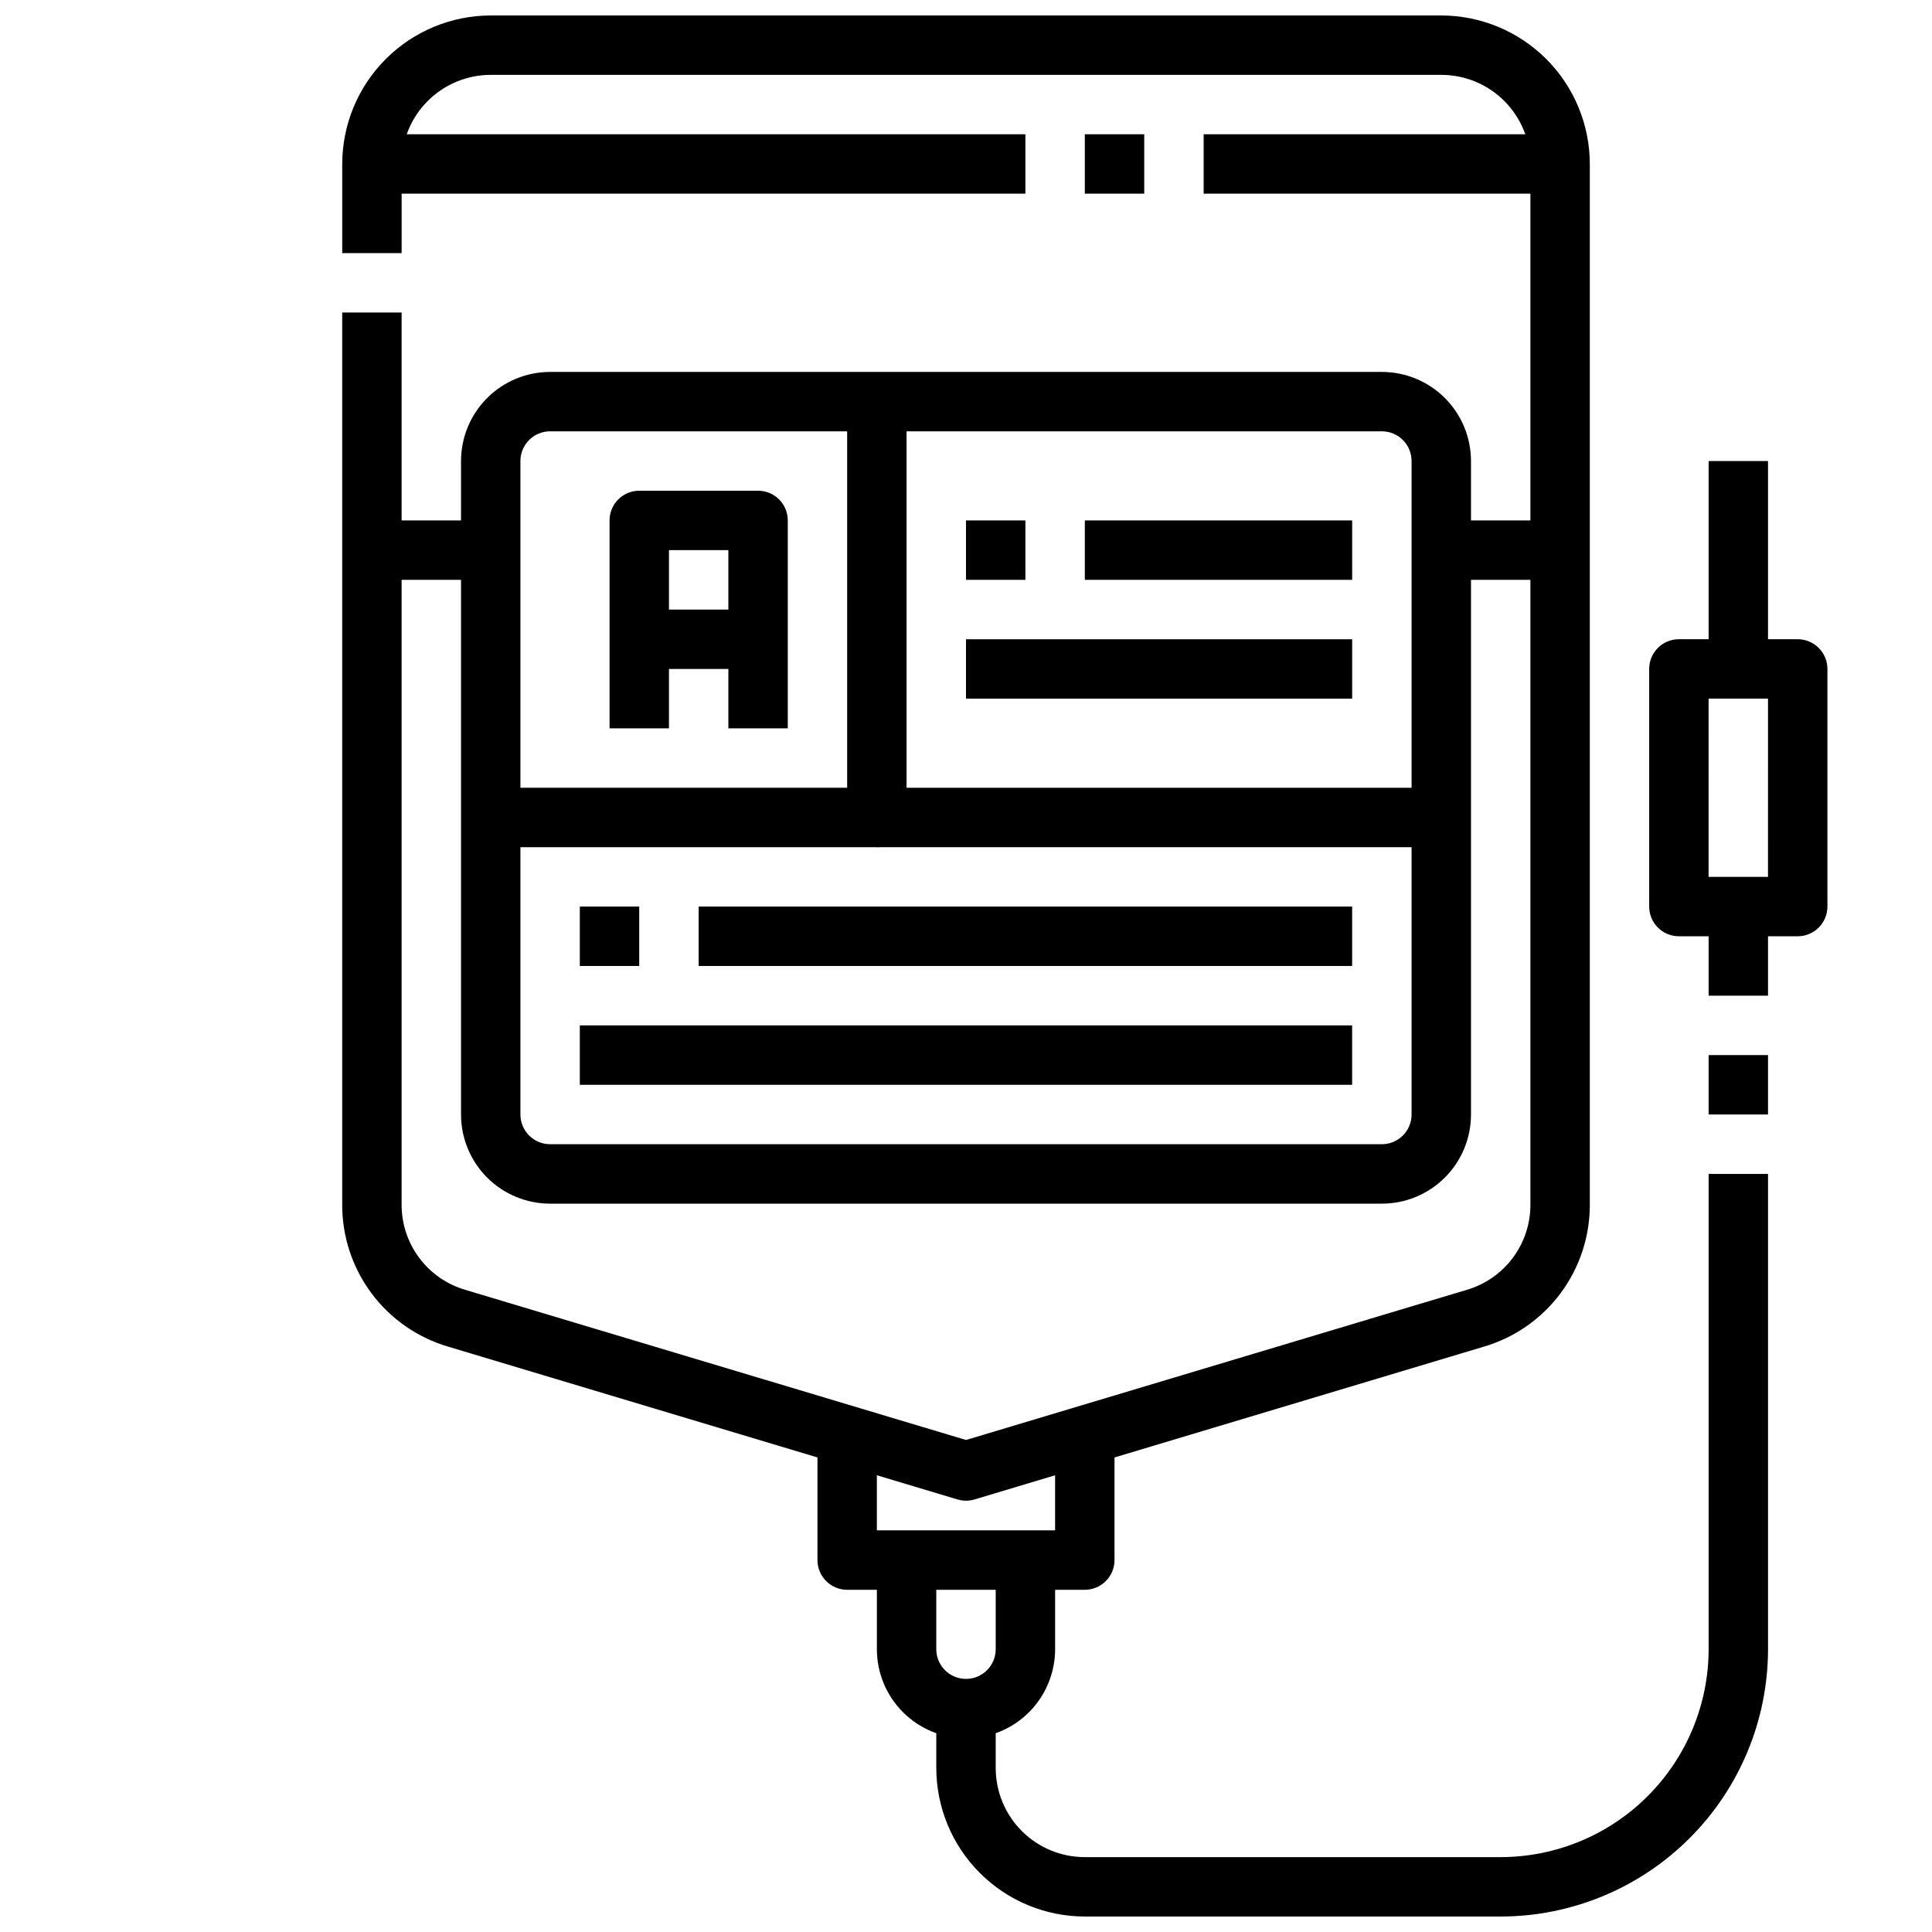
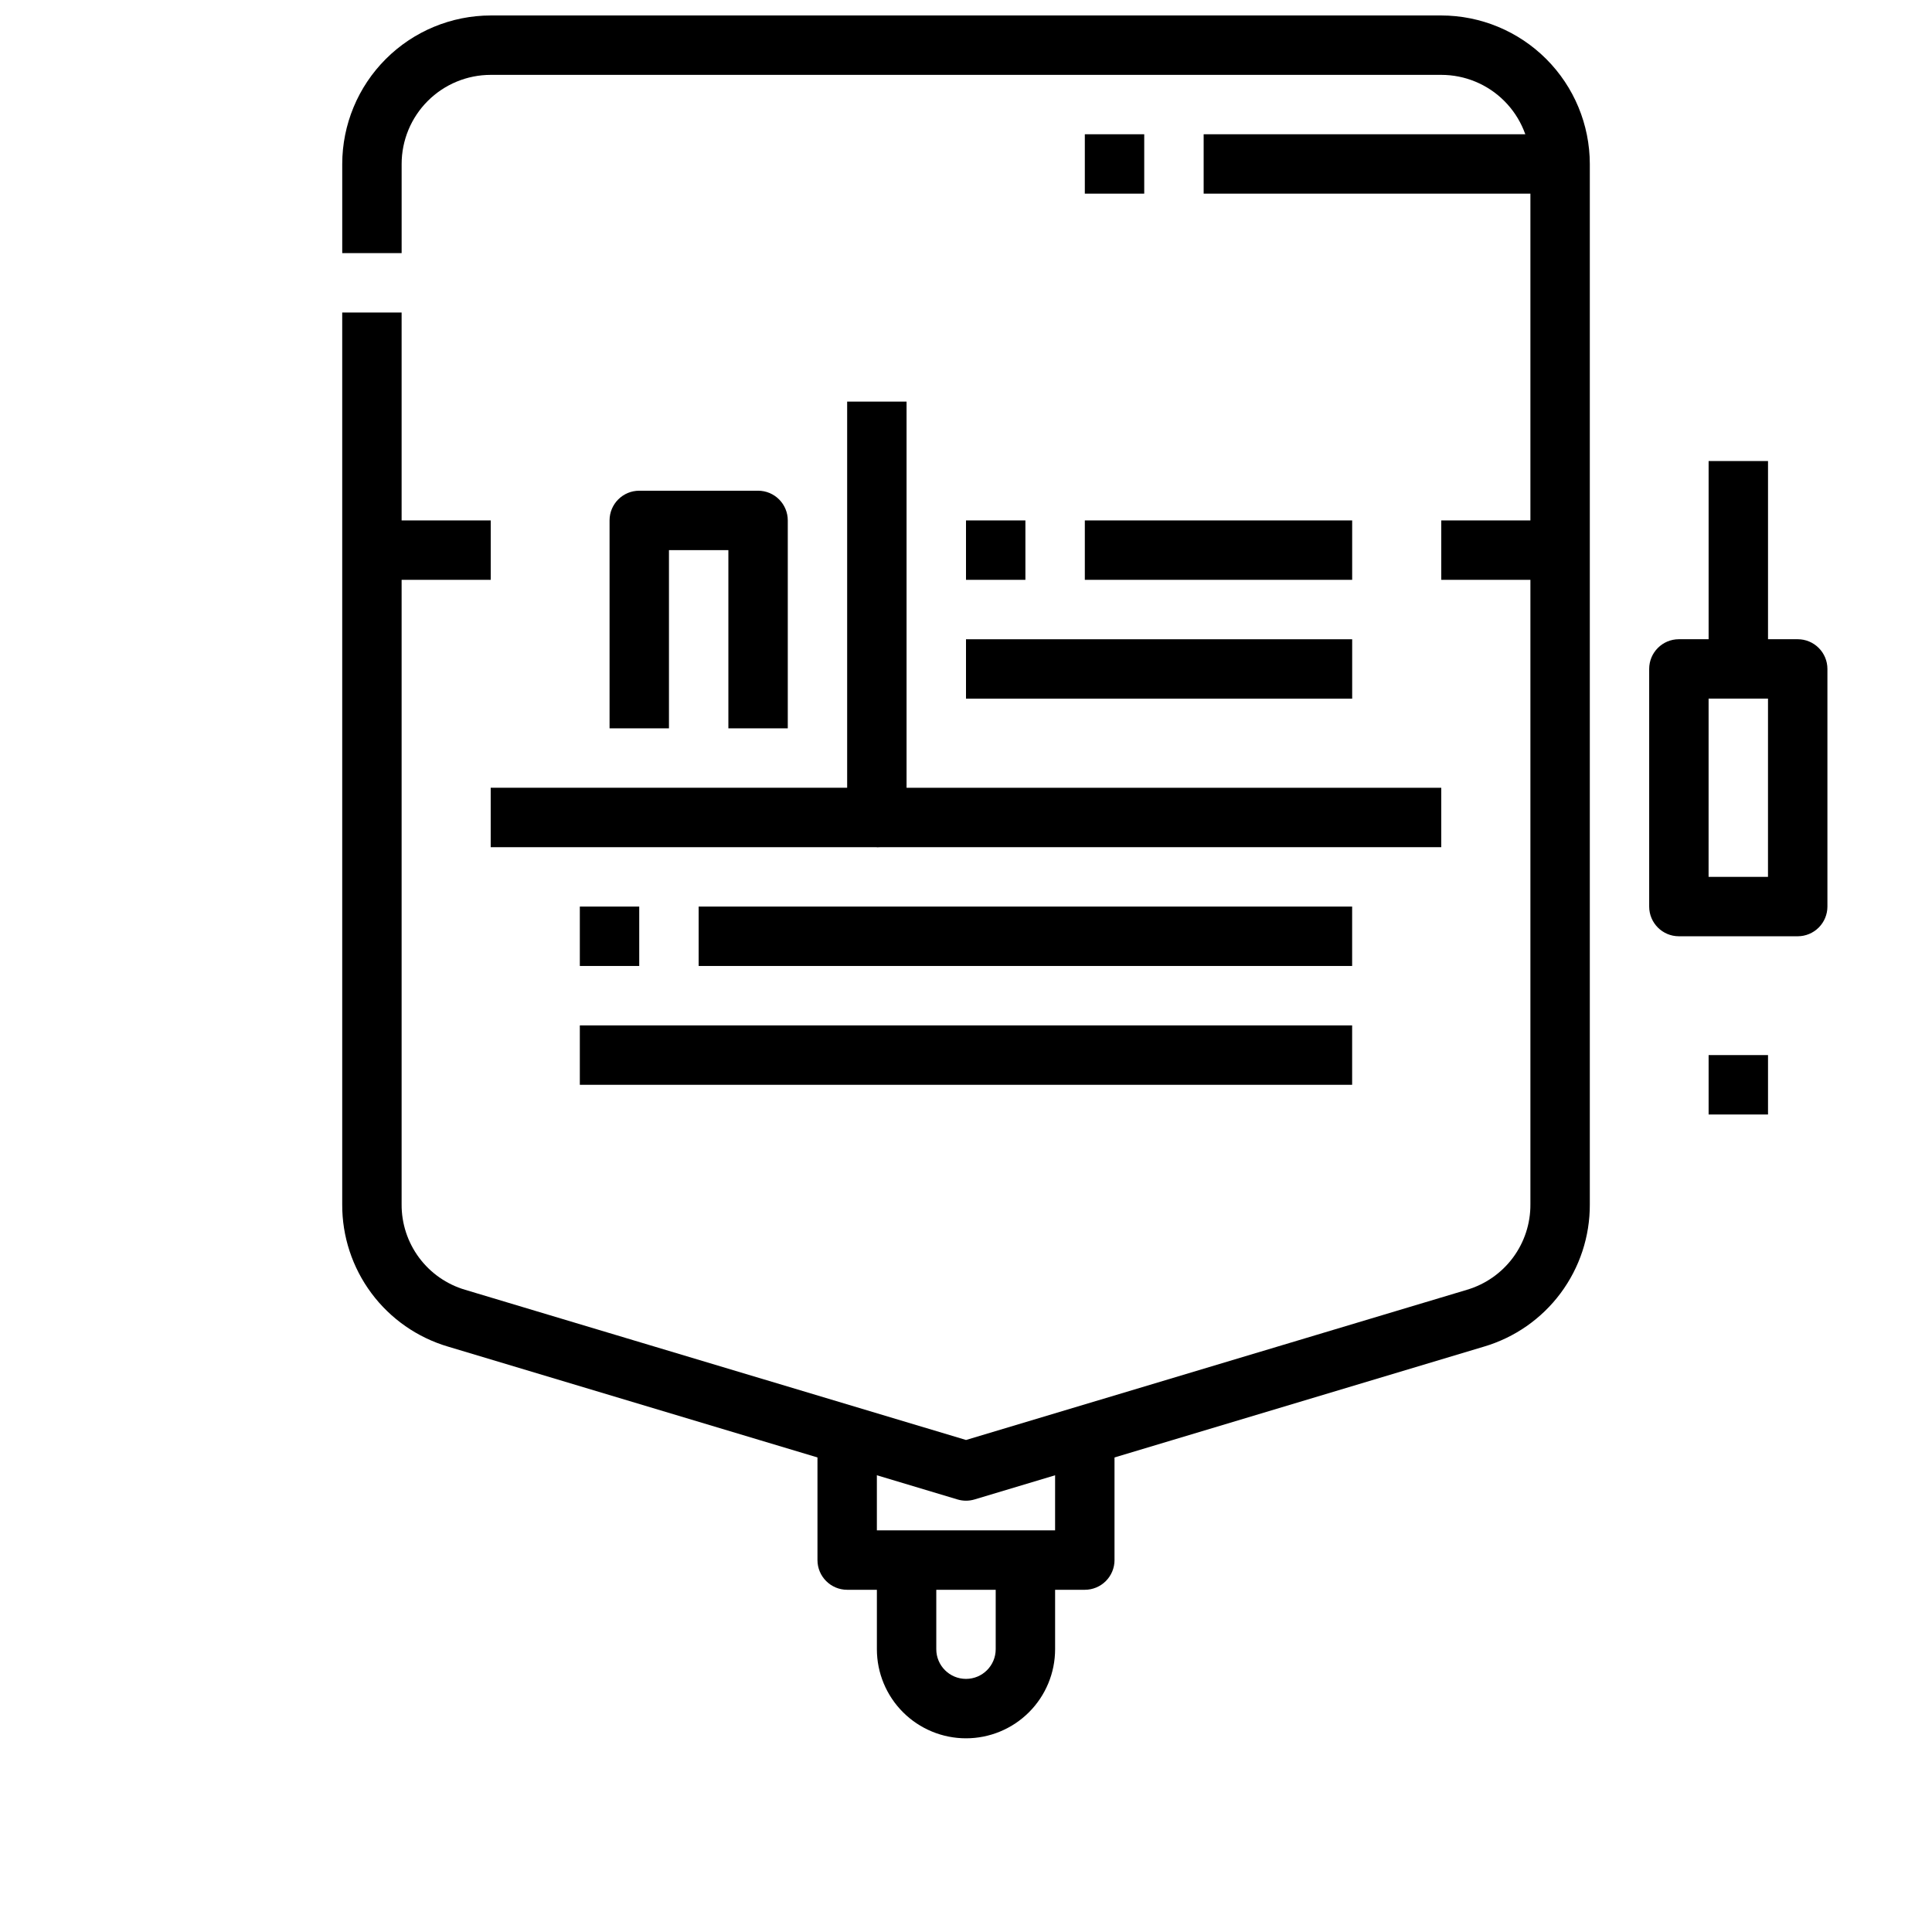
<svg xmlns="http://www.w3.org/2000/svg" width="800px" height="800px" version="1.1" viewBox="144 144 512 512">
  <defs>
    <clipPath id="b">
      <path d="m234 148.09h332v393.91h-332z" />
    </clipPath>
    <clipPath id="a">
-       <path d="m392 455h221v196.9h-221z" />
+       <path d="m392 455h221v196.9z" />
    </clipPath>
  </defs>
-   <path d="m242.56 179.58h173.18v15.742h-173.18z" />
  <path d="m431.49 179.58h15.742v15.742h-15.742z" />
  <path d="m462.98 179.58h94.465v15.742h-94.465z" />
  <g clip-path="url(#b)">
    <path d="m400 541.7c-0.766 0-1.527-0.113-2.262-0.332l-135-40.5c-8.129-2.398-15.258-7.367-20.316-14.168-5.059-6.801-7.773-15.059-7.731-23.531v-236.35h15.742v236.35c-0.031 5.09 1.598 10.047 4.633 14.133 3.035 4.082 7.316 7.07 12.199 8.508l132.74 39.801 132.74-39.801c4.879-1.438 9.16-4.426 12.195-8.508 3.039-4.086 4.664-9.043 4.633-14.133v-275.71c0-6.262-2.488-12.27-6.918-16.699-4.426-4.43-10.434-6.918-16.699-6.918h-251.9c-6.266 0-12.27 2.488-16.699 6.918-4.43 4.43-6.918 10.438-6.918 16.699v23.617h-15.742v-23.617c0.012-10.434 4.16-20.438 11.539-27.816 7.379-7.379 17.383-11.531 27.82-11.543h251.9c10.438 0.012 20.441 4.164 27.82 11.543 7.379 7.379 11.527 17.383 11.543 27.816v275.71c0.039 8.473-2.676 16.73-7.734 23.531-5.055 6.801-12.188 11.77-20.316 14.168l-135 40.5c-0.734 0.219-1.496 0.332-2.258 0.332z" />
  </g>
  <path d="m431.49 565.31h-62.977c-4.348 0-7.875-3.527-7.875-7.875v-31.488h15.742v23.617h47.23l0.004-23.617h15.742v31.488h0.004c0 2.09-0.832 4.09-2.305 5.566-1.477 1.477-3.481 2.309-5.566 2.309z" />
  <path d="m400 604.67c-6.266 0-12.273-2.488-16.699-6.918-4.43-4.43-6.918-10.434-6.918-16.699v-23.617h15.742v23.617c0 4.348 3.527 7.871 7.875 7.871s7.871-3.523 7.871-7.871v-23.617h15.742v23.617c0 6.266-2.488 12.27-6.914 16.699-4.43 4.43-10.438 6.918-16.699 6.918z" />
-   <path d="m510.21 462.98h-220.42c-6.262 0-12.27-2.488-16.699-6.918-4.426-4.43-6.914-10.438-6.914-16.699v-173.18c0-6.266 2.488-12.273 6.914-16.699 4.43-4.43 10.438-6.918 16.699-6.918h220.42c6.262 0 12.27 2.488 16.699 6.918 4.43 4.426 6.918 10.434 6.918 16.699v173.18c0 6.262-2.488 12.27-6.918 16.699-4.43 4.43-10.438 6.918-16.699 6.918zm-220.42-204.68c-4.348 0-7.871 3.527-7.871 7.875v173.18c0 2.086 0.828 4.09 2.305 5.566 1.477 1.477 3.481 2.305 5.566 2.305h220.42c2.086 0 4.09-0.828 5.566-2.305 1.477-1.477 2.305-3.481 2.305-5.566v-173.18c0-2.09-0.828-4.09-2.305-5.566-1.477-1.477-3.481-2.309-5.566-2.309z" />
  <path d="m620.41 392.12h-31.488c-4.348 0-7.871-3.523-7.871-7.871v-62.977c0-4.348 3.523-7.871 7.871-7.871h31.488c2.09 0 4.09 0.828 5.566 2.305 1.477 1.477 2.309 3.481 2.309 5.566v62.977c0 2.09-0.832 4.09-2.309 5.566-1.477 1.477-3.477 2.305-5.566 2.305zm-23.617-15.742h15.742l0.004-47.234h-15.742z" />
  <path d="m596.8 266.18h15.742v55.105h-15.742z" />
  <g clip-path="url(#a)">
-     <path d="m541.7 651.9h-110.21c-10.438-0.012-20.441-4.164-27.82-11.543-7.379-7.379-11.527-17.383-11.543-27.816v-15.742h15.742v15.742h0.004c0 6.262 2.488 12.27 6.918 16.699 4.426 4.43 10.434 6.918 16.699 6.918h110.21c14.609-0.02 28.617-5.828 38.945-16.16 10.332-10.328 16.141-24.336 16.16-38.945v-125.95h15.742v125.95c-0.02 18.785-7.492 36.793-20.773 50.074s-31.289 20.754-50.074 20.773z" />
-   </g>
+     </g>
  <path d="m596.8 423.61h15.742v15.742h-15.742z" />
-   <path d="m596.8 384.25h15.742v23.617h-15.742z" />
  <path d="m352.77 337.02h-15.742v-47.234h-15.746v47.23l-15.742 0.004v-55.105c0-4.348 3.523-7.871 7.871-7.871h31.488c2.086 0 4.09 0.828 5.566 2.305 1.477 1.477 2.305 3.481 2.305 5.566z" />
-   <path d="m313.41 305.54h31.488v15.742h-31.488z" />
  <path d="m376.38 368.51h-102.34v-15.746h94.465v-102.34h15.742v110.21c0 2.09-0.828 4.09-2.305 5.566-1.477 1.477-3.481 2.309-5.566 2.309z" />
  <path d="m400 281.92h15.742v15.742h-15.742z" />
  <path d="m431.49 281.92h70.848v15.742h-70.848z" />
  <path d="m400 313.41h102.34v15.742h-102.34z" />
  <path d="m297.66 384.25h15.742v15.742h-15.742z" />
  <path d="m329.15 384.25h173.18v15.742h-173.18z" />
  <path d="m297.66 415.74h204.67v15.742h-204.67z" />
  <path d="m376.38 352.77h149.57v15.742h-149.57z" />
  <path d="m242.56 281.92h31.488v15.742h-31.488z" />
  <path d="m525.95 281.92h31.488v15.742h-31.488z" />
</svg>